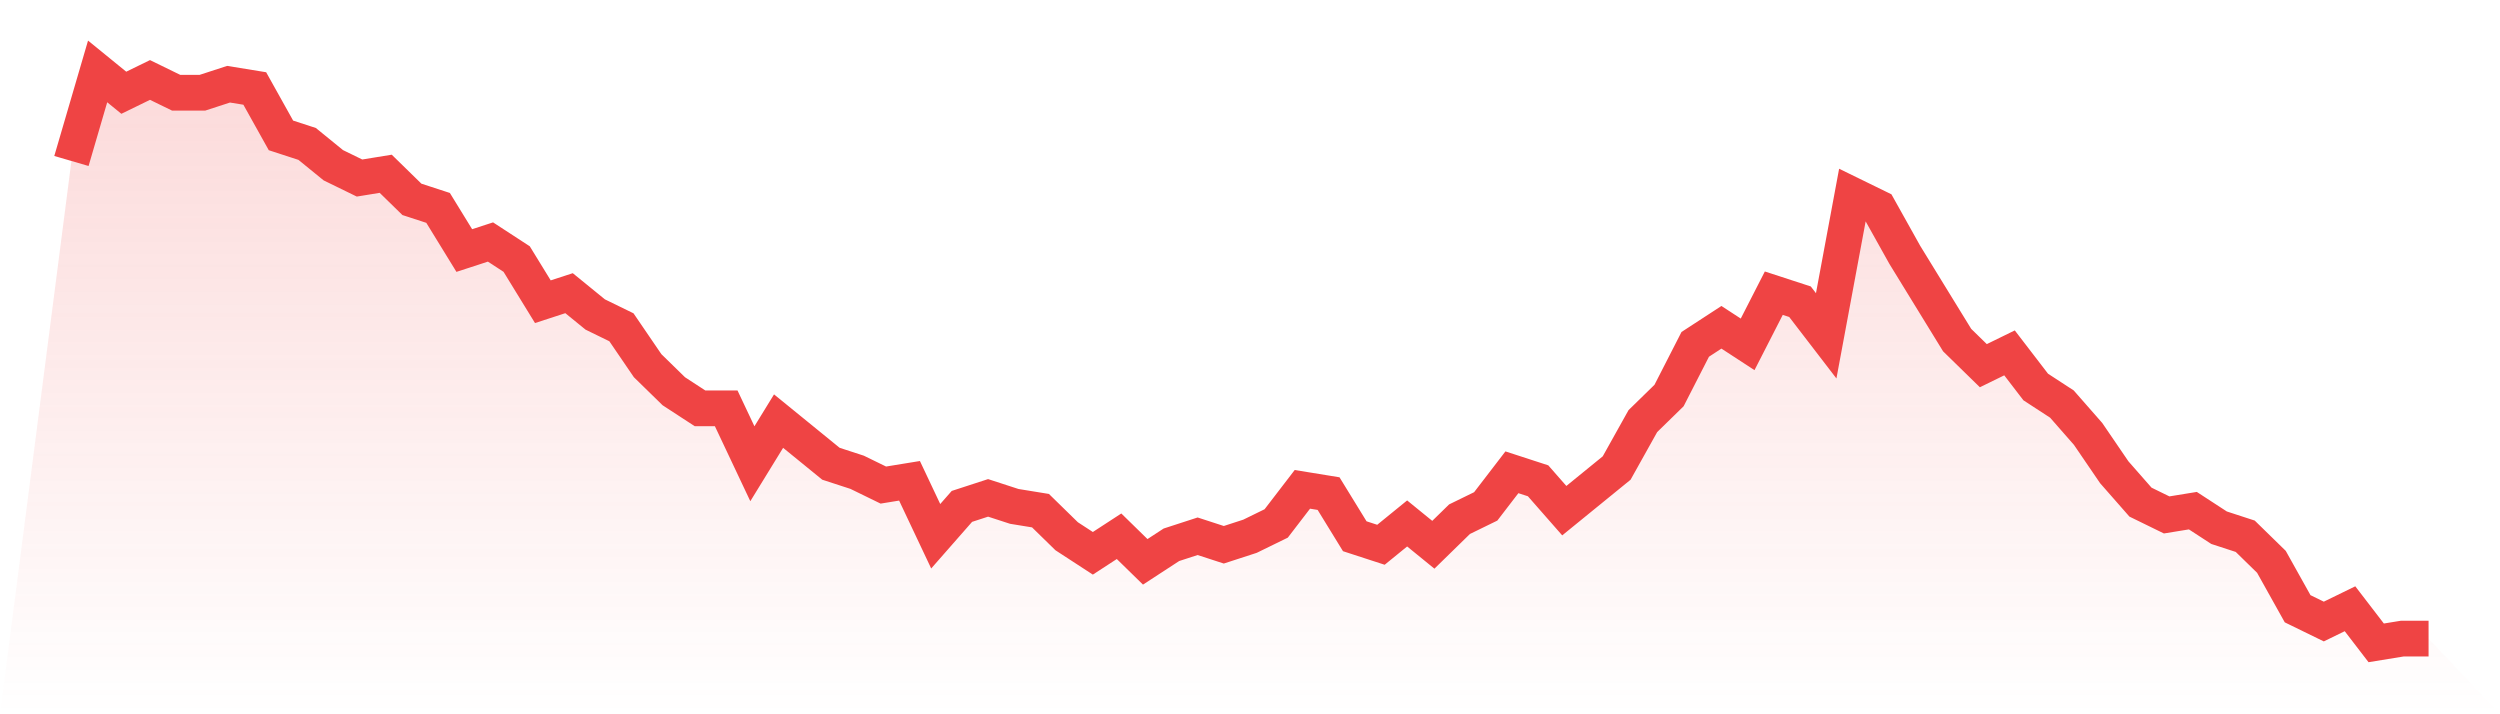
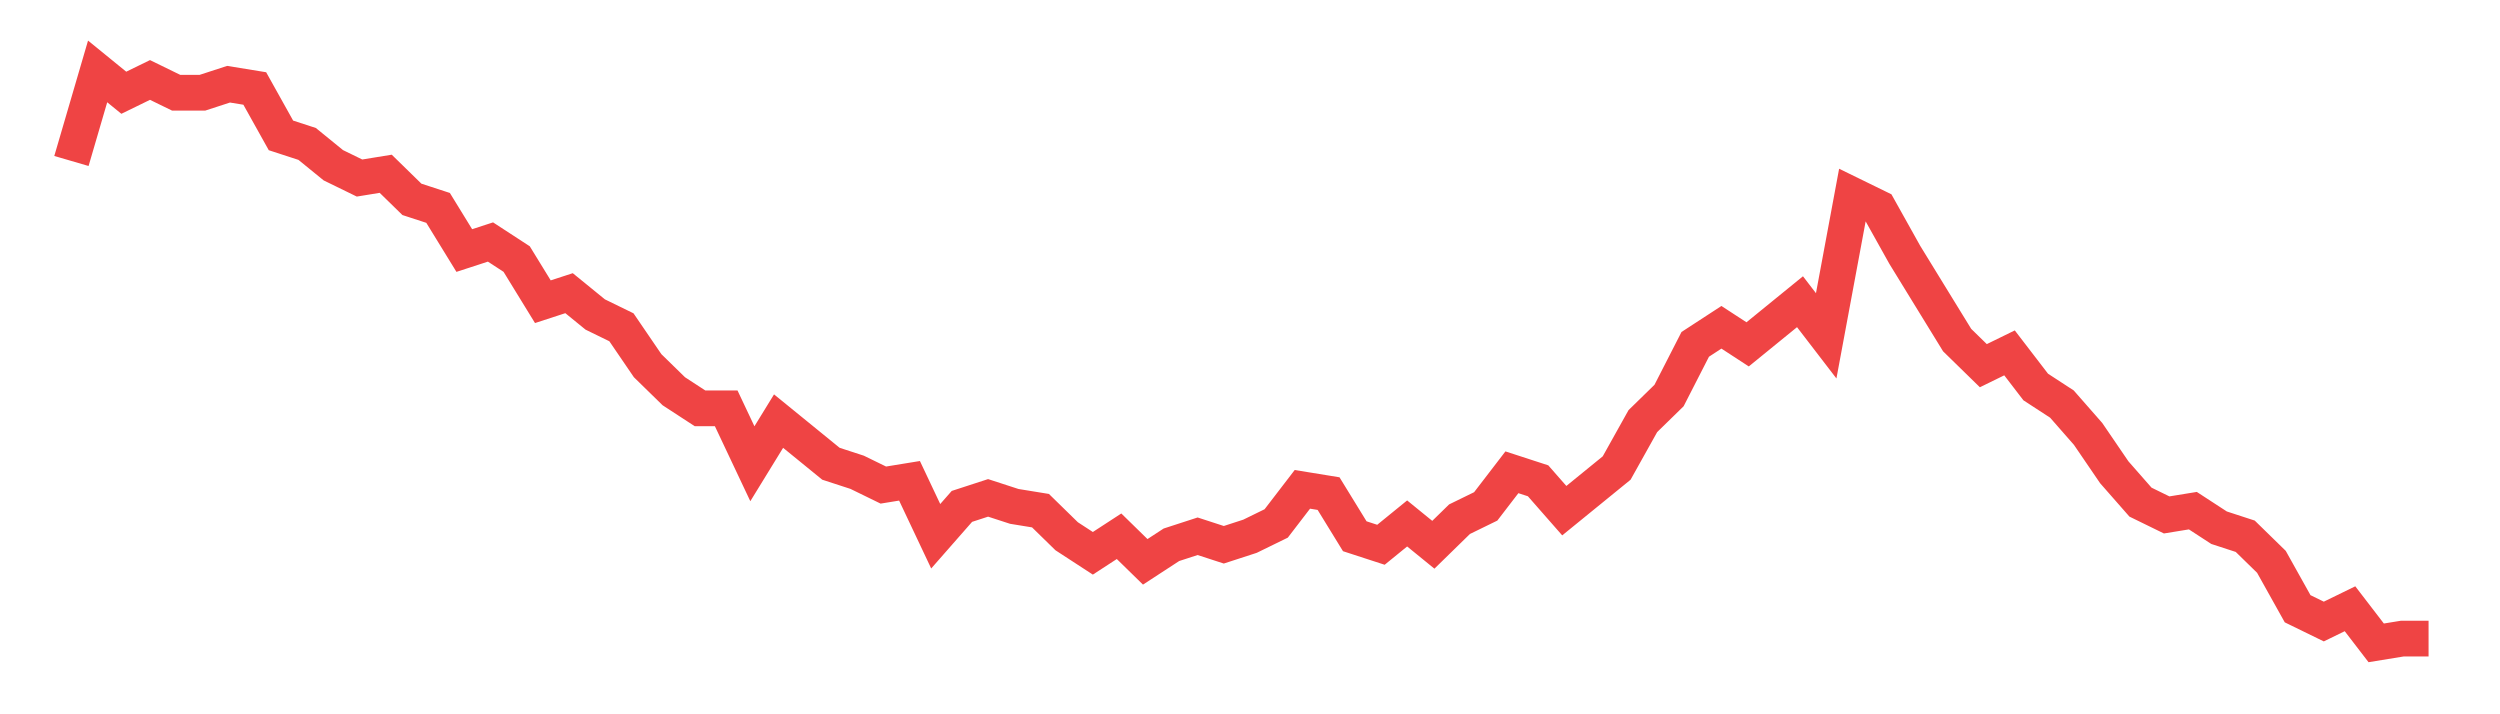
<svg xmlns="http://www.w3.org/2000/svg" viewBox="0 0 140 40">
  <defs>
    <linearGradient id="gradient" x1="0" x2="0" y1="0" y2="1">
      <stop offset="0%" stop-color="#ef4444" stop-opacity="0.2" />
      <stop offset="100%" stop-color="#ef4444" stop-opacity="0" />
    </linearGradient>
  </defs>
-   <path d="M4,9.015 L4,9.015 L5.467,4 L6.933,5.194 L8.4,4.478 L9.867,5.194 L11.333,5.194 L12.8,4.716 L14.267,4.955 L15.733,7.582 L17.2,8.06 L18.667,9.254 L20.133,9.97 L21.6,9.731 L23.067,11.164 L24.533,11.642 L26,14.03 L27.467,13.552 L28.933,14.507 L30.4,16.896 L31.867,16.418 L33.333,17.612 L34.8,18.328 L36.267,20.478 L37.733,21.91 L39.2,22.866 L40.667,22.866 L42.133,25.97 L43.6,23.582 L45.067,24.776 L46.533,25.97 L48,26.448 L49.467,27.164 L50.933,26.925 L52.4,30.03 L53.867,28.358 L55.333,27.881 L56.8,28.358 L58.267,28.597 L59.733,30.03 L61.2,30.985 L62.667,30.03 L64.133,31.463 L65.6,30.507 L67.067,30.03 L68.533,30.507 L70,30.03 L71.467,29.313 L72.933,27.403 L74.4,27.642 L75.867,30.03 L77.333,30.507 L78.8,29.313 L80.267,30.507 L81.733,29.075 L83.2,28.358 L84.667,26.448 L86.133,26.925 L87.6,28.597 L89.067,27.403 L90.533,26.209 L92,23.582 L93.467,22.149 L94.933,19.284 L96.4,18.328 L97.867,19.284 L99.333,16.418 L100.8,16.896 L102.267,18.806 L103.733,10.925 L105.2,11.642 L106.667,14.269 L108.133,16.657 L109.6,19.045 L111.067,20.478 L112.533,19.761 L114,21.672 L115.467,22.627 L116.933,24.299 L118.4,26.448 L119.867,28.119 L121.333,28.836 L122.8,28.597 L124.267,29.552 L125.733,30.03 L127.2,31.463 L128.667,34.09 L130.133,34.806 L131.6,34.09 L133.067,36 L134.533,35.761 L136,35.761 L140,40 L0,40 z" fill="url(#gradient)" />
-   <path d="M4,9.015 L4,9.015 L5.467,4 L6.933,5.194 L8.4,4.478 L9.867,5.194 L11.333,5.194 L12.8,4.716 L14.267,4.955 L15.733,7.582 L17.2,8.06 L18.667,9.254 L20.133,9.97 L21.6,9.731 L23.067,11.164 L24.533,11.642 L26,14.03 L27.467,13.552 L28.933,14.507 L30.4,16.896 L31.867,16.418 L33.333,17.612 L34.8,18.328 L36.267,20.478 L37.733,21.91 L39.2,22.866 L40.667,22.866 L42.133,25.97 L43.6,23.582 L45.067,24.776 L46.533,25.97 L48,26.448 L49.467,27.164 L50.933,26.925 L52.4,30.03 L53.867,28.358 L55.333,27.881 L56.8,28.358 L58.267,28.597 L59.733,30.03 L61.2,30.985 L62.667,30.03 L64.133,31.463 L65.6,30.507 L67.067,30.03 L68.533,30.507 L70,30.03 L71.467,29.313 L72.933,27.403 L74.4,27.642 L75.867,30.03 L77.333,30.507 L78.8,29.313 L80.267,30.507 L81.733,29.075 L83.2,28.358 L84.667,26.448 L86.133,26.925 L87.6,28.597 L89.067,27.403 L90.533,26.209 L92,23.582 L93.467,22.149 L94.933,19.284 L96.4,18.328 L97.867,19.284 L99.333,16.418 L100.8,16.896 L102.267,18.806 L103.733,10.925 L105.2,11.642 L106.667,14.269 L108.133,16.657 L109.6,19.045 L111.067,20.478 L112.533,19.761 L114,21.672 L115.467,22.627 L116.933,24.299 L118.4,26.448 L119.867,28.119 L121.333,28.836 L122.8,28.597 L124.267,29.552 L125.733,30.03 L127.2,31.463 L128.667,34.09 L130.133,34.806 L131.6,34.09 L133.067,36 L134.533,35.761 L136,35.761" fill="none" stroke="#ef4444" stroke-width="2" />
+   <path d="M4,9.015 L4,9.015 L5.467,4 L6.933,5.194 L8.4,4.478 L9.867,5.194 L11.333,5.194 L12.8,4.716 L14.267,4.955 L15.733,7.582 L17.2,8.06 L18.667,9.254 L20.133,9.97 L21.6,9.731 L23.067,11.164 L24.533,11.642 L26,14.03 L27.467,13.552 L28.933,14.507 L30.4,16.896 L31.867,16.418 L33.333,17.612 L34.8,18.328 L36.267,20.478 L37.733,21.91 L39.2,22.866 L40.667,22.866 L42.133,25.97 L43.6,23.582 L45.067,24.776 L46.533,25.97 L48,26.448 L49.467,27.164 L50.933,26.925 L52.4,30.03 L53.867,28.358 L55.333,27.881 L56.8,28.358 L58.267,28.597 L59.733,30.03 L61.2,30.985 L62.667,30.03 L64.133,31.463 L65.6,30.507 L67.067,30.03 L68.533,30.507 L70,30.03 L71.467,29.313 L72.933,27.403 L74.4,27.642 L75.867,30.03 L77.333,30.507 L78.8,29.313 L80.267,30.507 L81.733,29.075 L83.2,28.358 L84.667,26.448 L86.133,26.925 L87.6,28.597 L89.067,27.403 L90.533,26.209 L92,23.582 L93.467,22.149 L94.933,19.284 L96.4,18.328 L97.867,19.284 L100.8,16.896 L102.267,18.806 L103.733,10.925 L105.2,11.642 L106.667,14.269 L108.133,16.657 L109.6,19.045 L111.067,20.478 L112.533,19.761 L114,21.672 L115.467,22.627 L116.933,24.299 L118.4,26.448 L119.867,28.119 L121.333,28.836 L122.8,28.597 L124.267,29.552 L125.733,30.03 L127.2,31.463 L128.667,34.09 L130.133,34.806 L131.6,34.09 L133.067,36 L134.533,35.761 L136,35.761" fill="none" stroke="#ef4444" stroke-width="2" />
</svg>